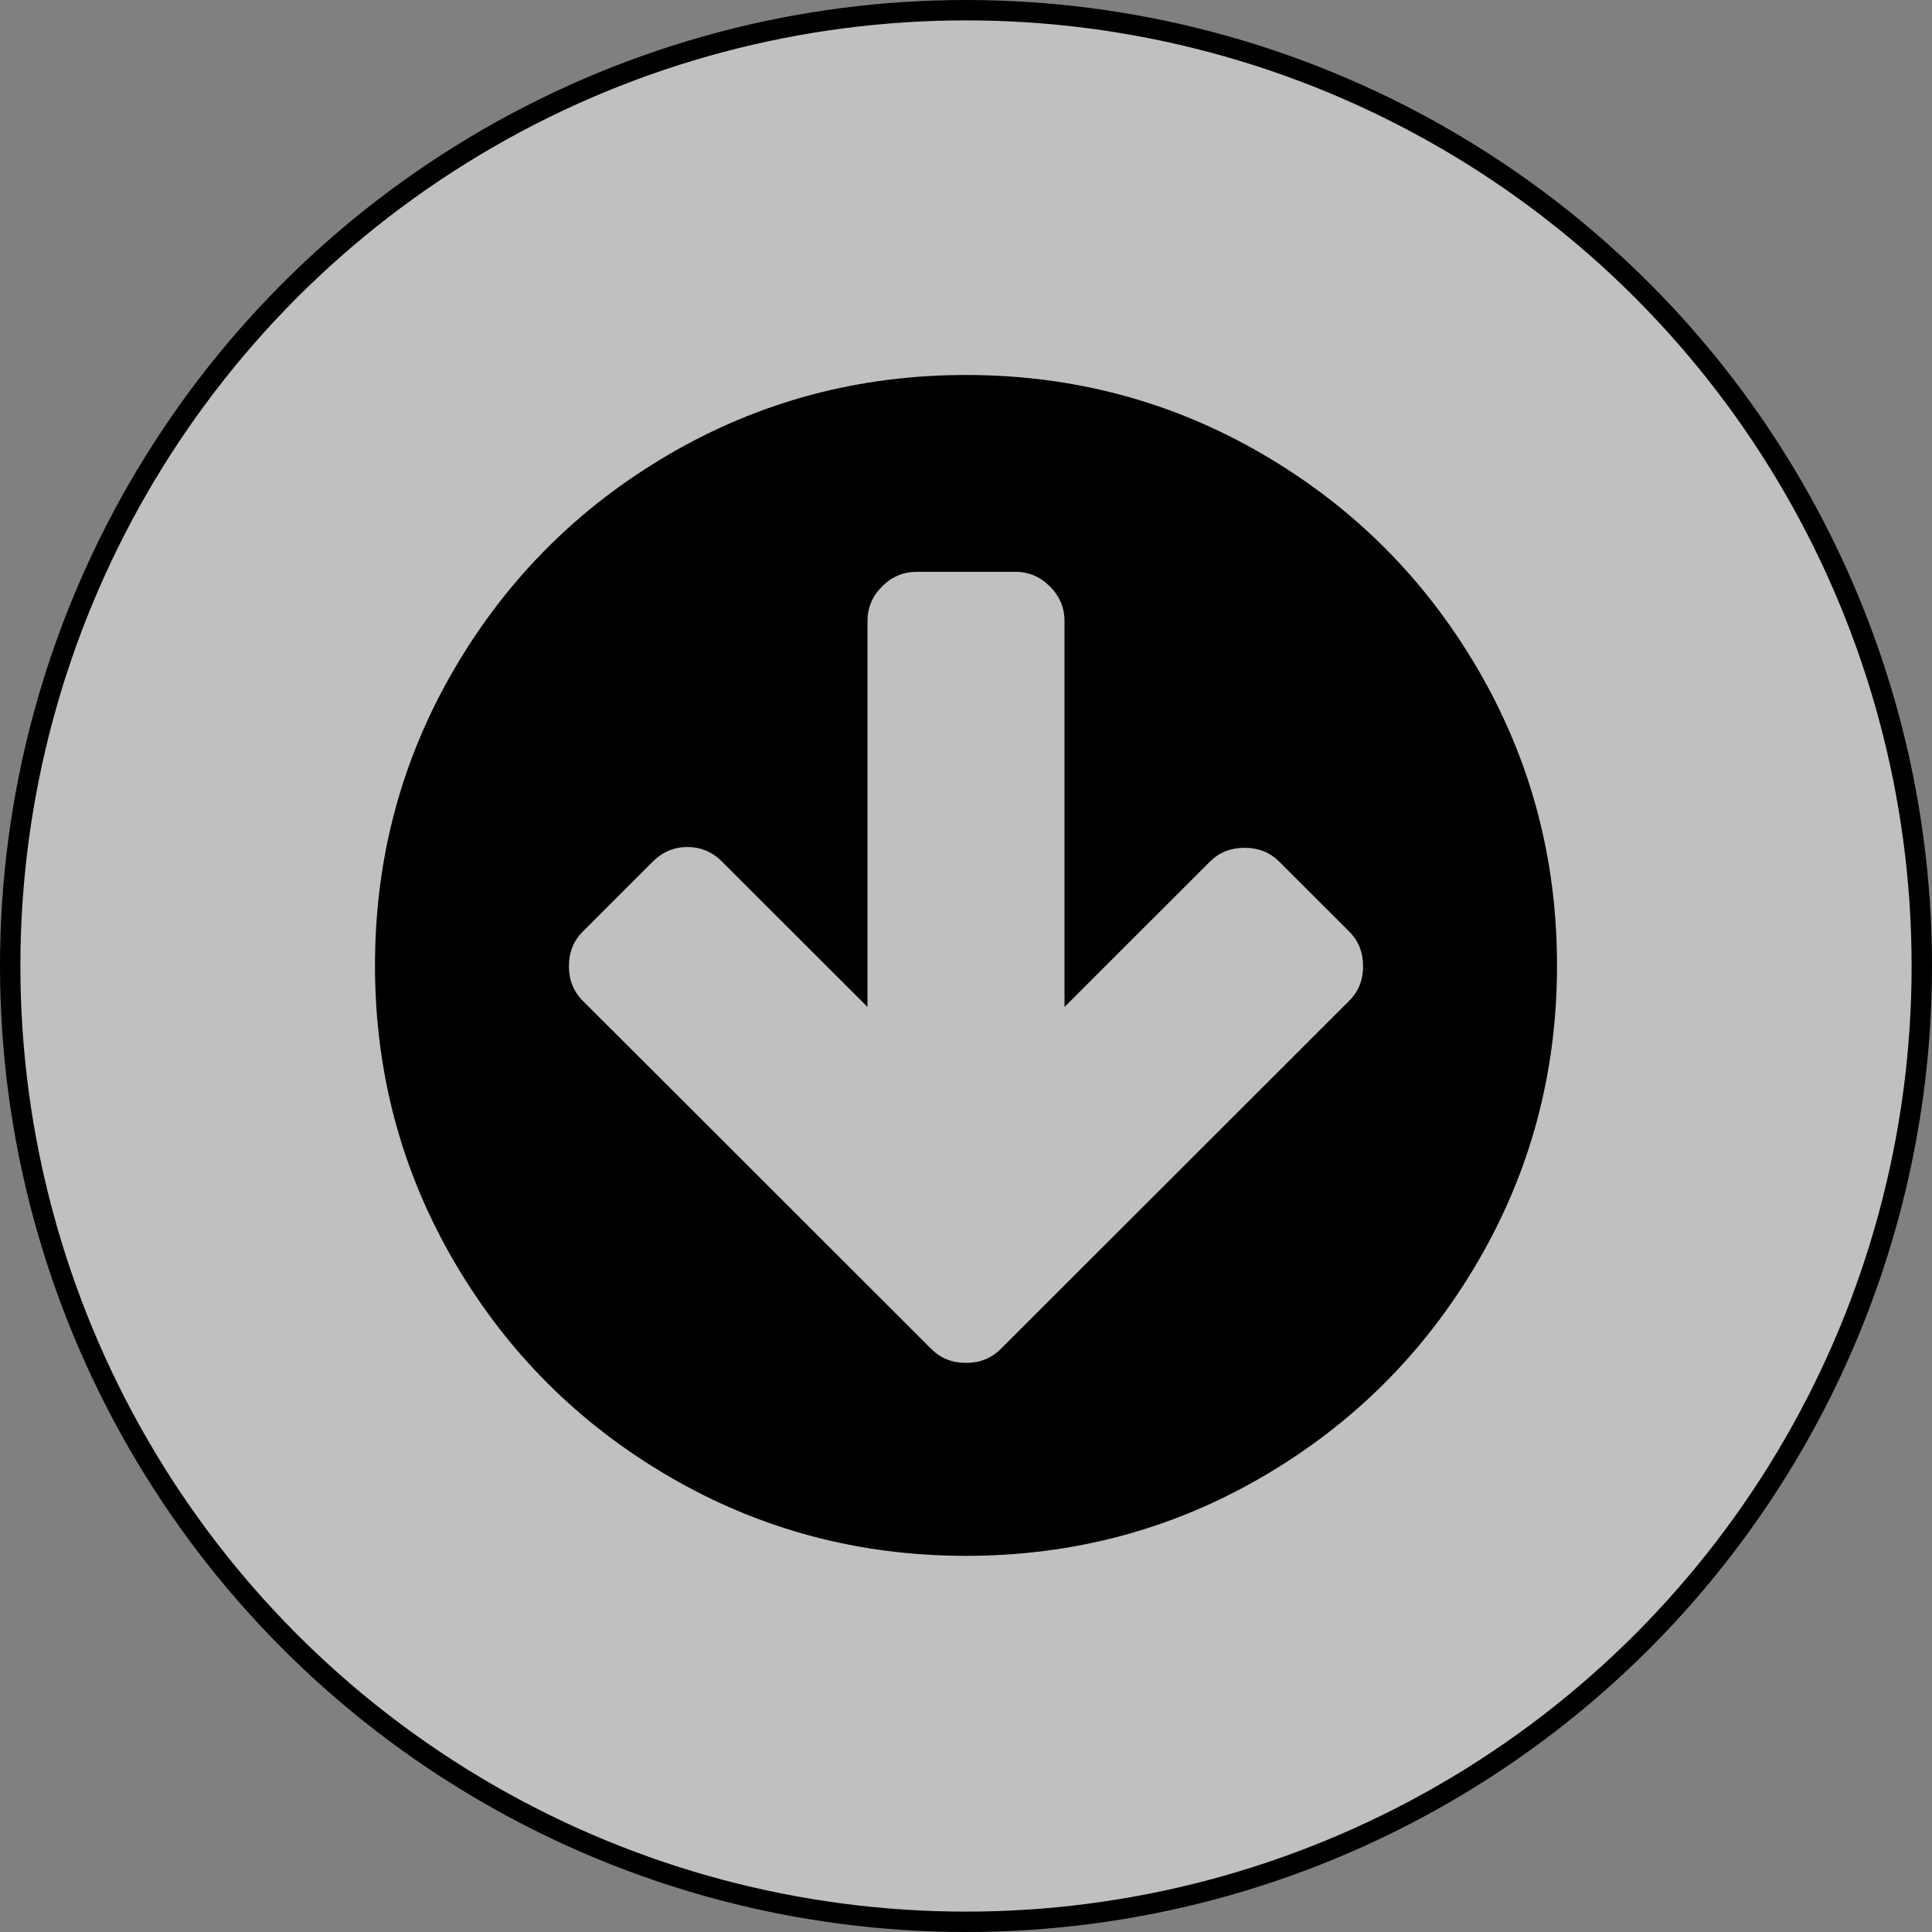
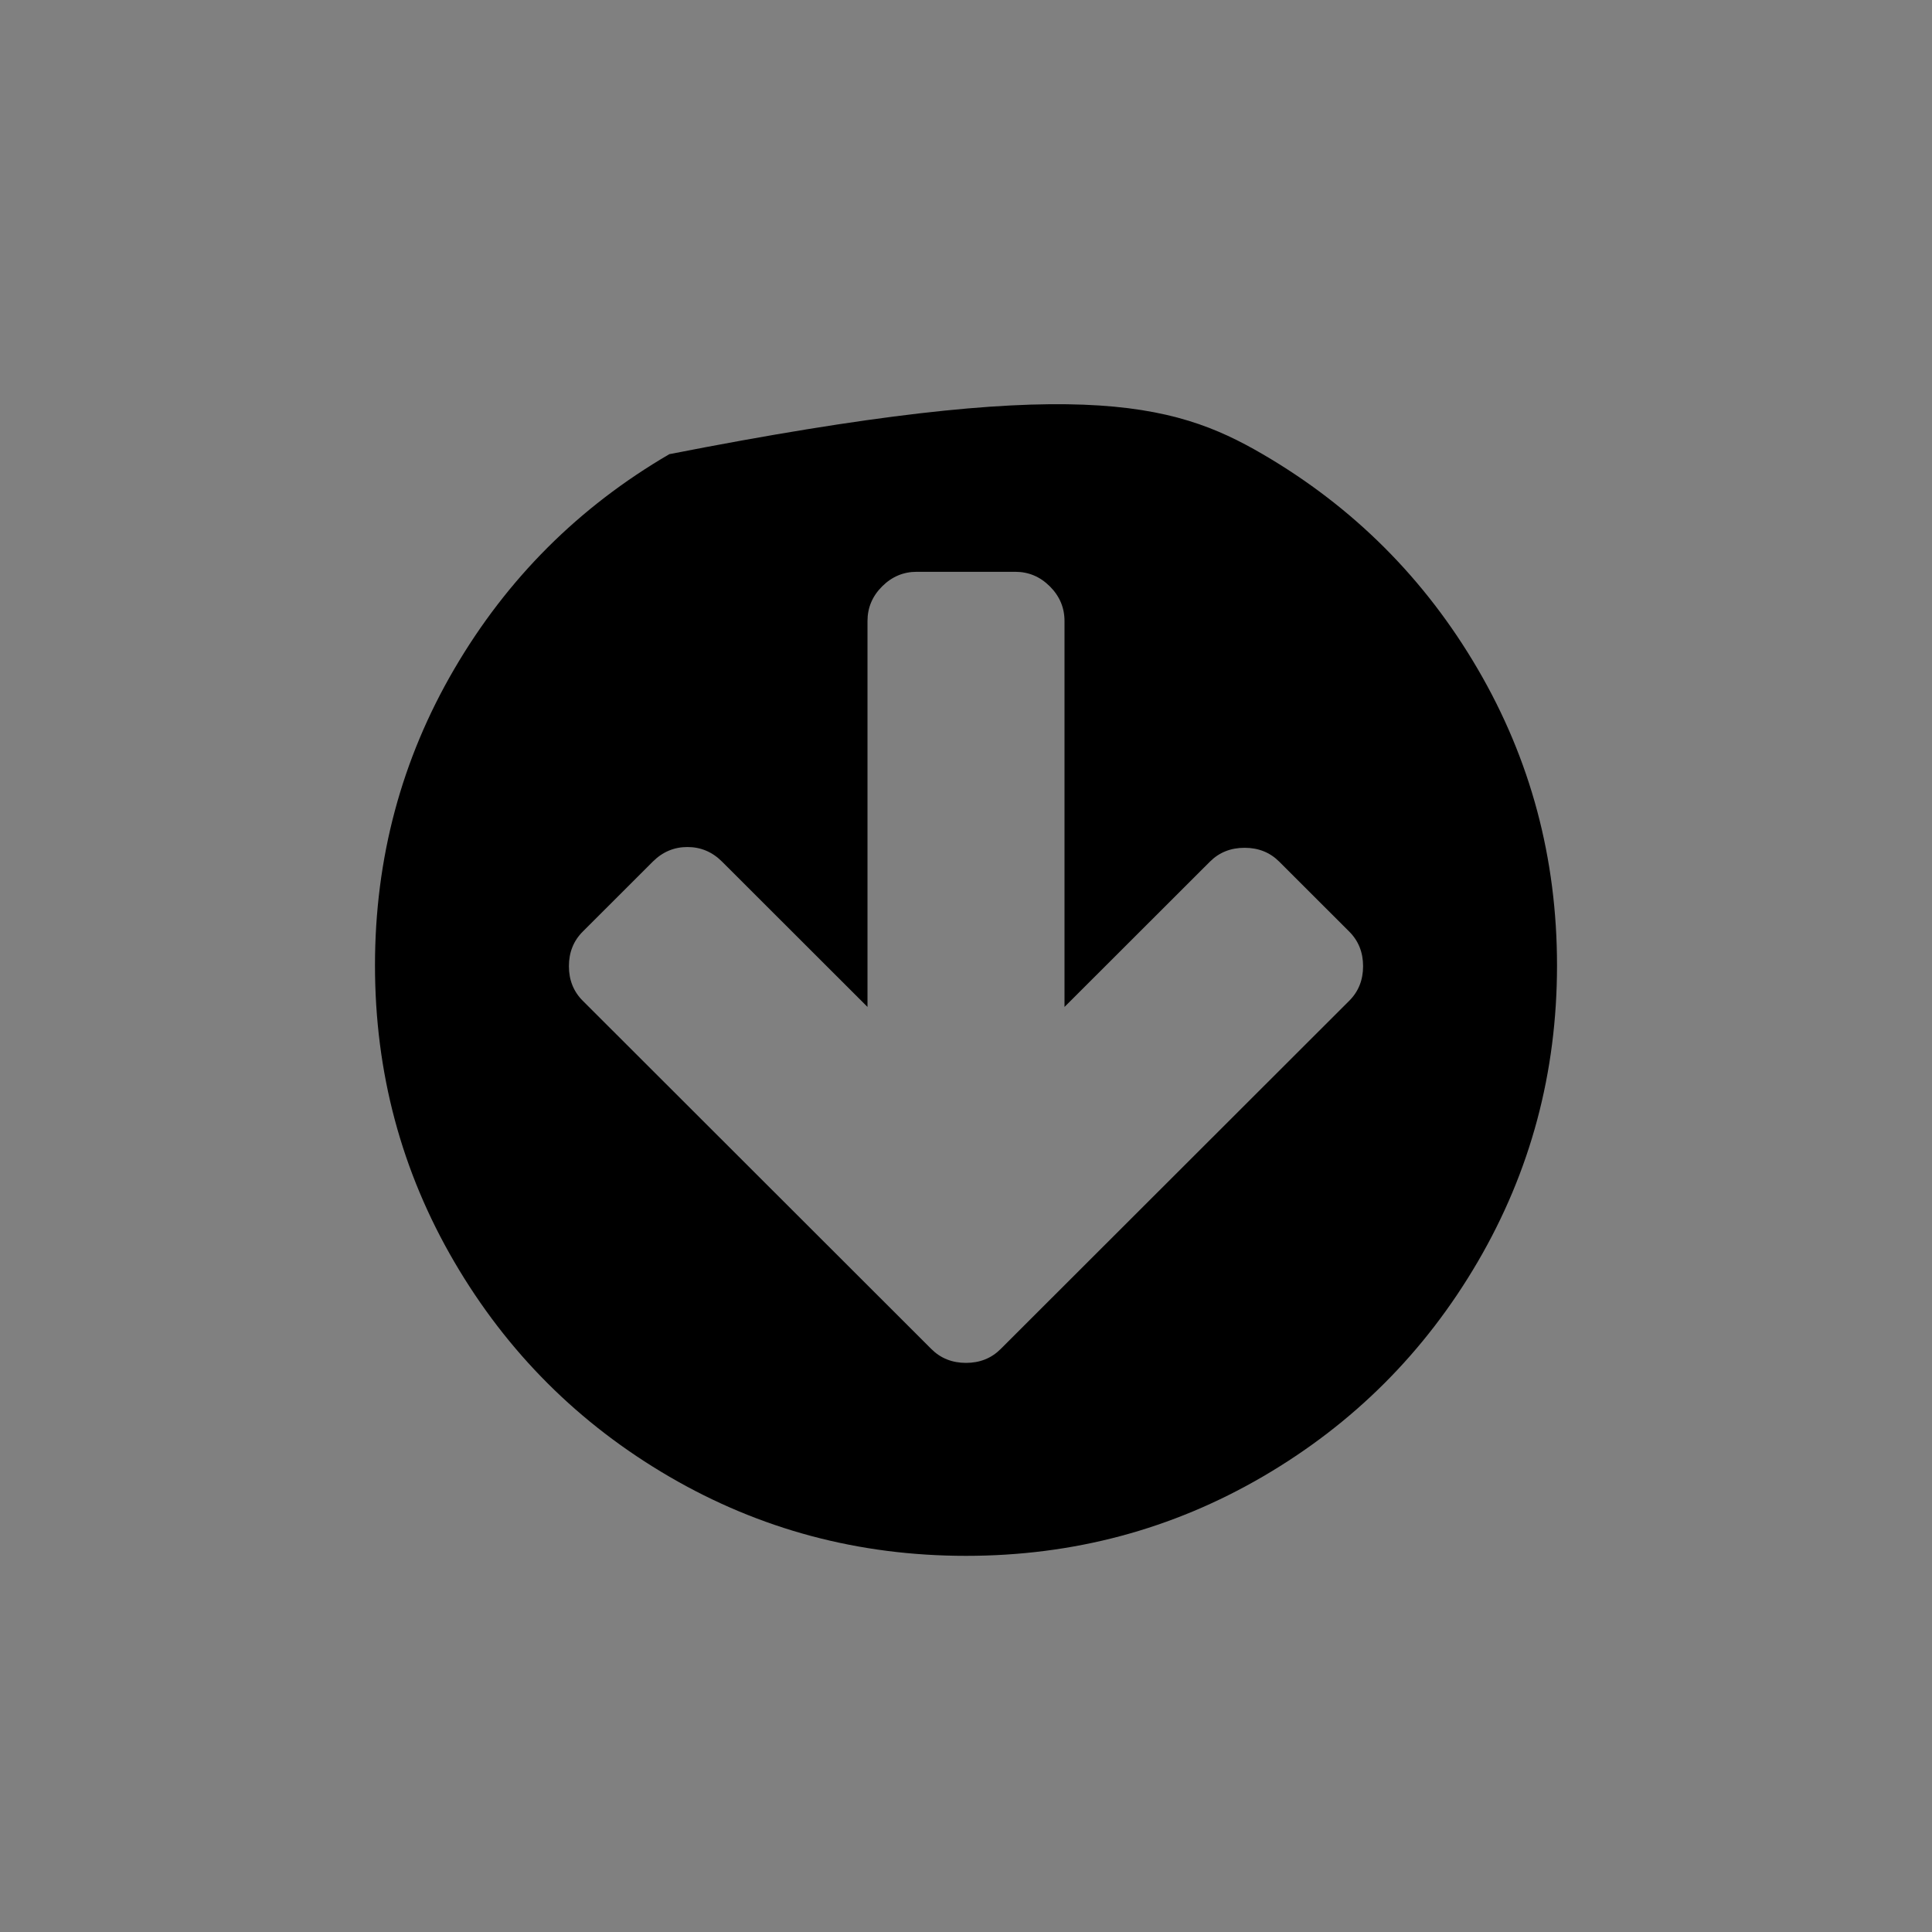
<svg xmlns="http://www.w3.org/2000/svg" width="474" height="474" viewBox="0 0 474 474" fill="none">
  <rect x="0" y="0" width="474" height="474" fill="#808080" stroke="none" />
-   <circle cx="237" cy="237" r="234.5" fill="white" fill-opacity="0.5" stroke="black" stroke-width="5" />
-   <path d="M334.422 237.046C334.422 233.651 333.289 230.821 331.023 228.558L313.842 211.394C311.577 209.131 308.745 207.999 305.346 207.999C301.948 207.999 299.116 209.131 296.85 211.394L261.167 247.042V152.357C261.167 149.088 259.971 146.259 257.579 143.869C255.188 141.48 252.356 140.286 249.083 140.286H224.917C221.644 140.286 218.812 141.48 216.421 143.869C214.029 146.259 212.833 149.088 212.833 152.357V247.042L177.15 211.394C174.758 209.005 171.926 207.81 168.654 207.81C165.381 207.81 162.549 209.005 160.158 211.394L142.977 228.558C140.711 230.821 139.578 233.651 139.578 237.046C139.578 240.441 140.711 243.27 142.977 245.533L211.323 313.813L228.504 330.977C230.77 333.24 233.602 334.372 237 334.372C240.398 334.372 243.23 333.24 245.496 330.977L262.677 313.813L331.023 245.533C333.289 243.27 334.422 240.441 334.422 237.046ZM382 236.857C382 263.138 375.518 287.375 362.553 309.569C349.589 331.762 331.999 349.335 309.783 362.287C287.567 375.238 263.306 381.714 237 381.714C210.694 381.714 186.433 375.238 164.217 362.287C142.001 349.335 124.411 331.762 111.447 309.569C98.482 287.375 92 263.138 92 236.857C92 210.577 98.482 186.339 111.447 164.146C124.411 141.952 142.001 124.379 164.217 111.427C186.433 98.476 210.694 92 237 92C263.306 92 287.567 98.476 309.783 111.427C331.999 124.379 349.589 141.952 362.553 164.146C375.518 186.339 382 210.577 382 236.857Z" fill="black" />
+   <path d="M334.422 237.046C334.422 233.651 333.289 230.821 331.023 228.558L313.842 211.394C311.577 209.131 308.745 207.999 305.346 207.999C301.948 207.999 299.116 209.131 296.85 211.394L261.167 247.042V152.357C261.167 149.088 259.971 146.259 257.579 143.869C255.188 141.48 252.356 140.286 249.083 140.286H224.917C221.644 140.286 218.812 141.48 216.421 143.869C214.029 146.259 212.833 149.088 212.833 152.357V247.042L177.15 211.394C174.758 209.005 171.926 207.81 168.654 207.81C165.381 207.81 162.549 209.005 160.158 211.394L142.977 228.558C140.711 230.821 139.578 233.651 139.578 237.046C139.578 240.441 140.711 243.27 142.977 245.533L211.323 313.813L228.504 330.977C230.77 333.24 233.602 334.372 237 334.372C240.398 334.372 243.23 333.24 245.496 330.977L262.677 313.813L331.023 245.533C333.289 243.27 334.422 240.441 334.422 237.046ZM382 236.857C382 263.138 375.518 287.375 362.553 309.569C349.589 331.762 331.999 349.335 309.783 362.287C287.567 375.238 263.306 381.714 237 381.714C210.694 381.714 186.433 375.238 164.217 362.287C142.001 349.335 124.411 331.762 111.447 309.569C98.482 287.375 92 263.138 92 236.857C92 210.577 98.482 186.339 111.447 164.146C124.411 141.952 142.001 124.379 164.217 111.427C263.306 92 287.567 98.476 309.783 111.427C331.999 124.379 349.589 141.952 362.553 164.146C375.518 186.339 382 210.577 382 236.857Z" fill="black" />
</svg>